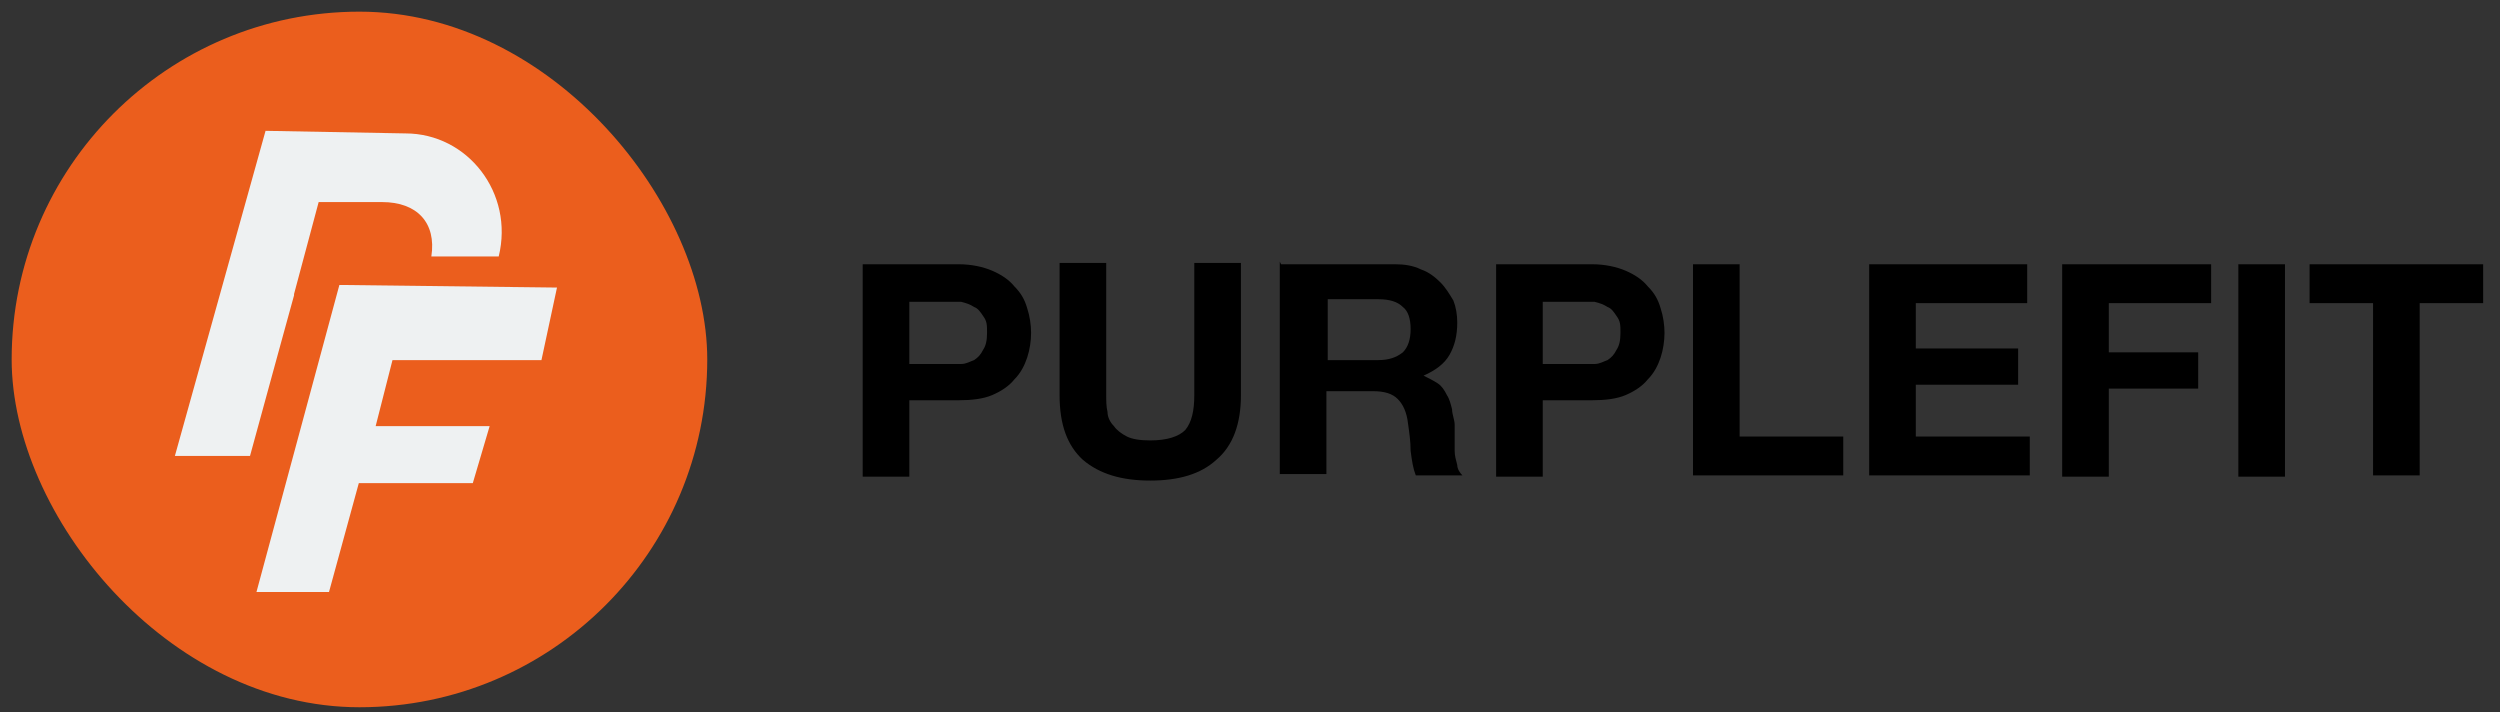
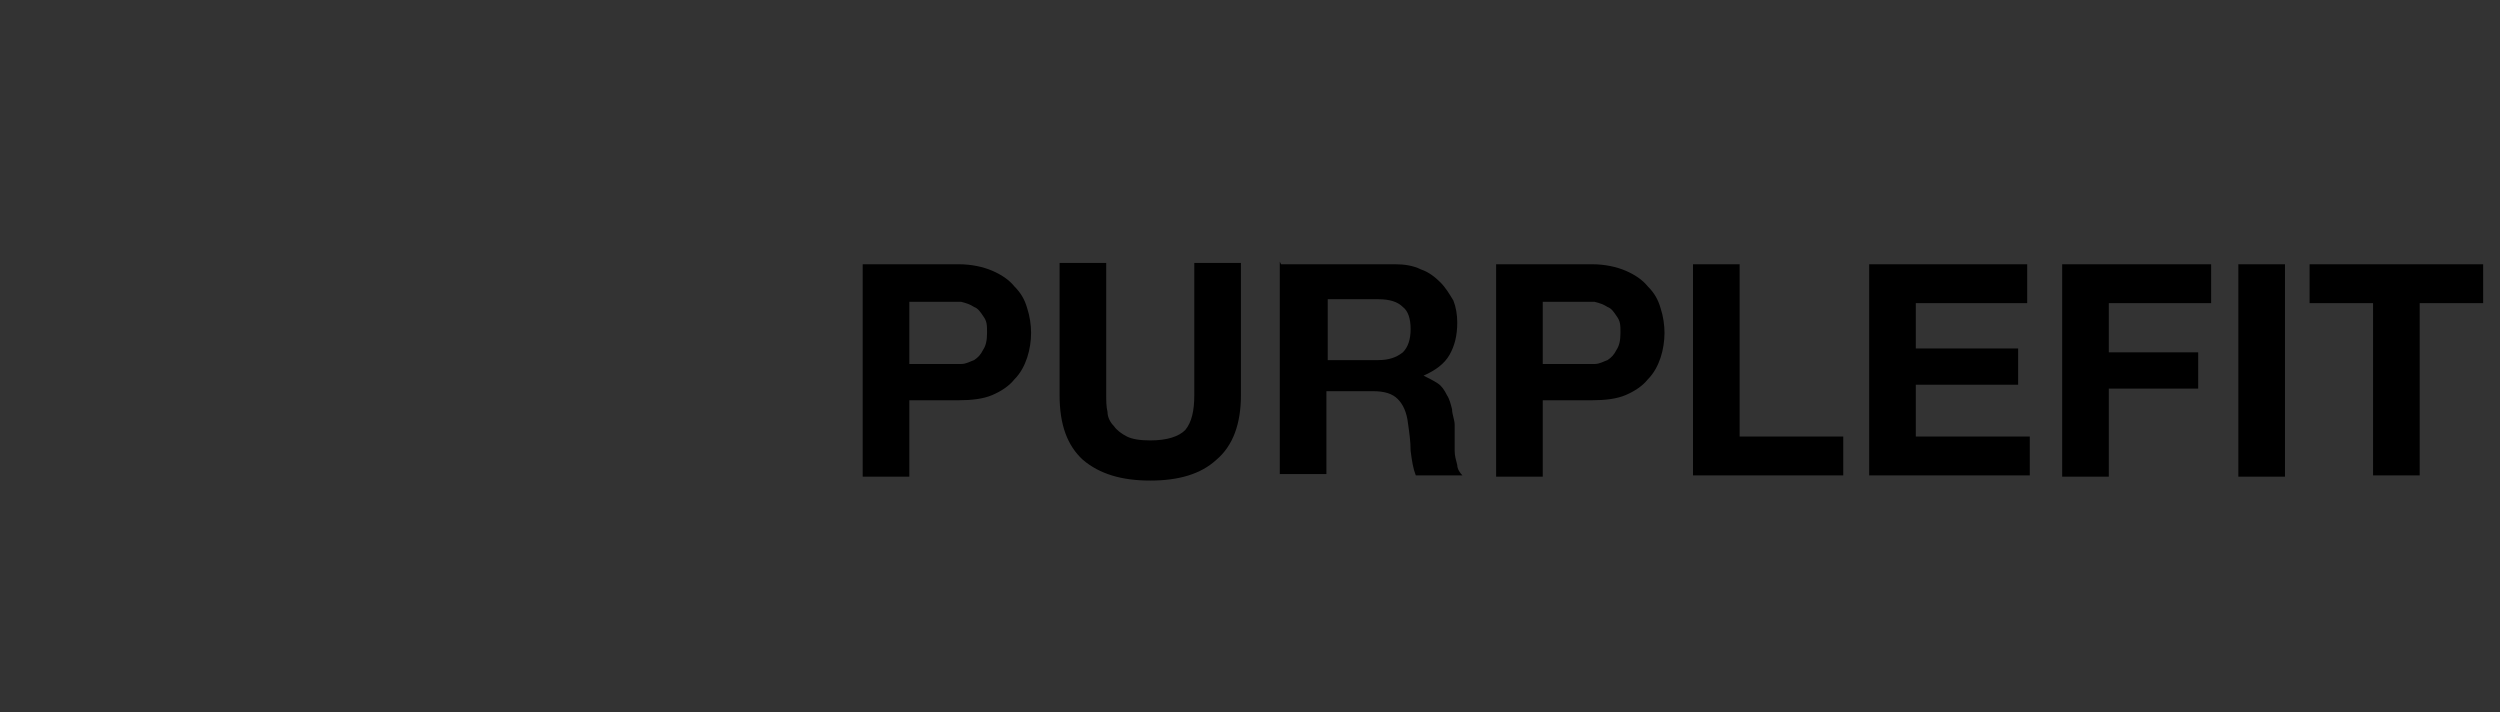
<svg xmlns="http://www.w3.org/2000/svg" id="Layer_1" data-name="Layer 1" viewBox="0 0 193 55">
  <rect x="0" y="0" width="193" height="55" fill="#333333" stroke="none" />
  <defs>
    <style>      .cls-1 {        fill-rule: evenodd;      }      .cls-1, .cls-2, .cls-3, .cls-4 {        stroke-width: 0px;      }      .cls-1, .cls-3 {        fill: #eef1f2;      }      .cls-2 {        fill: #000;      }      .cls-4 {        fill: #eb5e1d;      }    </style>
  </defs>
-   <rect class="cls-4" x=".9" y=".9" width="53.7" height="53.7" rx="26.9" ry="26.9" />
-   <path class="cls-1" d="M22.7,22.7h0s1.9-7.1,1.9-7.1h4.9c2.7,0,4.2,1.6,3.8,4.2h5.2c1.2-4.9-2.4-9.5-7.2-9.5l-10.8-.2-7,25.1h5.8c0,0,2.3-8.4,2.3-8.4h0s1.1-4,1.1-4Z" />
-   <path class="cls-3" d="M26.3,22l16.7.2-1.2,5.6h-11.5l-1.3,5.1h8.8l-1.3,4.4h-8.8l-2.3,8.4h-5.6l6.4-23.7Z" />
  <path class="cls-2" d="M70.2,28.1h2.8c.4,0,.8,0,1.2,0,.4,0,.7-.2,1-.3.3-.2.5-.4.7-.8.2-.3.3-.7.3-1.3s0-.9-.3-1.3c-.2-.3-.4-.6-.7-.7-.3-.2-.6-.3-1-.4-.4,0-.8,0-1.2,0h-2.8v4.9ZM66.6,20.4h7.4c1,0,1.9.2,2.6.5.7.3,1.3.7,1.7,1.2.5.5.8,1,1,1.7.2.6.3,1.3.3,1.9s-.1,1.3-.3,1.9c-.2.6-.5,1.2-1,1.7-.4.5-1,.9-1.7,1.2-.7.3-1.6.4-2.6.4h-3.8v5.9h-3.6v-16.4ZM95.8,30.5c0,2.2-.6,3.9-1.9,5-1.2,1.1-2.9,1.6-5.1,1.6s-3.9-.5-5.2-1.6c-1.2-1.1-1.8-2.7-1.8-5v-10.2h3.6v10.2c0,.4,0,.9.1,1.3,0,.4.2.8.5,1.1.2.3.6.6,1,.8.4.2,1,.3,1.8.3,1.3,0,2.2-.3,2.7-.8.5-.6.7-1.5.7-2.7v-10.2h3.6v10.2ZM102.5,27.8h3.9c.8,0,1.4-.2,1.9-.6.4-.4.6-1,.6-1.8s-.2-1.4-.6-1.7c-.4-.4-1-.6-1.9-.6h-3.9v4.6ZM98.9,20.4h8.8c.7,0,1.4.1,2,.4.6.2,1.1.6,1.5,1,.4.4.7.9,1,1.4.2.5.3,1.1.3,1.7,0,1-.2,1.8-.6,2.5-.4.7-1.1,1.2-2,1.6h0c.4.2.8.4,1.1.6.3.2.5.5.7.9.2.3.3.7.4,1.1,0,.4.2.8.2,1.2,0,.3,0,.6,0,.9,0,.4,0,.7,0,1.1,0,.4.1.7.2,1.1,0,.3.2.6.4.8h-3.6c-.2-.5-.3-1.1-.4-1.9,0-.7-.1-1.4-.2-2.1-.1-.9-.4-1.5-.8-1.9-.4-.4-1-.6-1.9-.6h-3.6v6.4h-3.6v-16.4ZM119.1,28.1h2.8c.4,0,.8,0,1.2,0,.4,0,.7-.2,1-.3.3-.2.5-.4.7-.8.2-.3.3-.7.3-1.3s0-.9-.3-1.3c-.2-.3-.4-.6-.7-.7-.3-.2-.6-.3-1-.4-.4,0-.8,0-1.2,0h-2.8v4.9ZM115.5,20.4h7.4c1,0,1.9.2,2.6.5.7.3,1.3.7,1.7,1.2.5.5.8,1,1,1.7.2.6.3,1.3.3,1.9s-.1,1.3-.3,1.9c-.2.6-.5,1.2-1,1.7-.4.5-1,.9-1.7,1.2-.7.3-1.6.4-2.6.4h-3.8v5.9h-3.6v-16.4ZM130.7,20.4h3.6v13.3h8v3h-11.6v-16.4ZM144.3,20.4h12.2v3h-8.6v3.5h7.9v2.8h-7.9v4h8.8v3h-12.4v-16.4ZM159.2,20.4h11.5v3h-7.9v3.8h6.9v2.8h-6.9v6.8h-3.6v-16.4ZM172.8,20.4h3.6v16.4h-3.6v-16.4ZM183.2,23.4h-4.9v-3h13.4v3h-4.9v13.3h-3.6v-13.3Z" />
</svg>